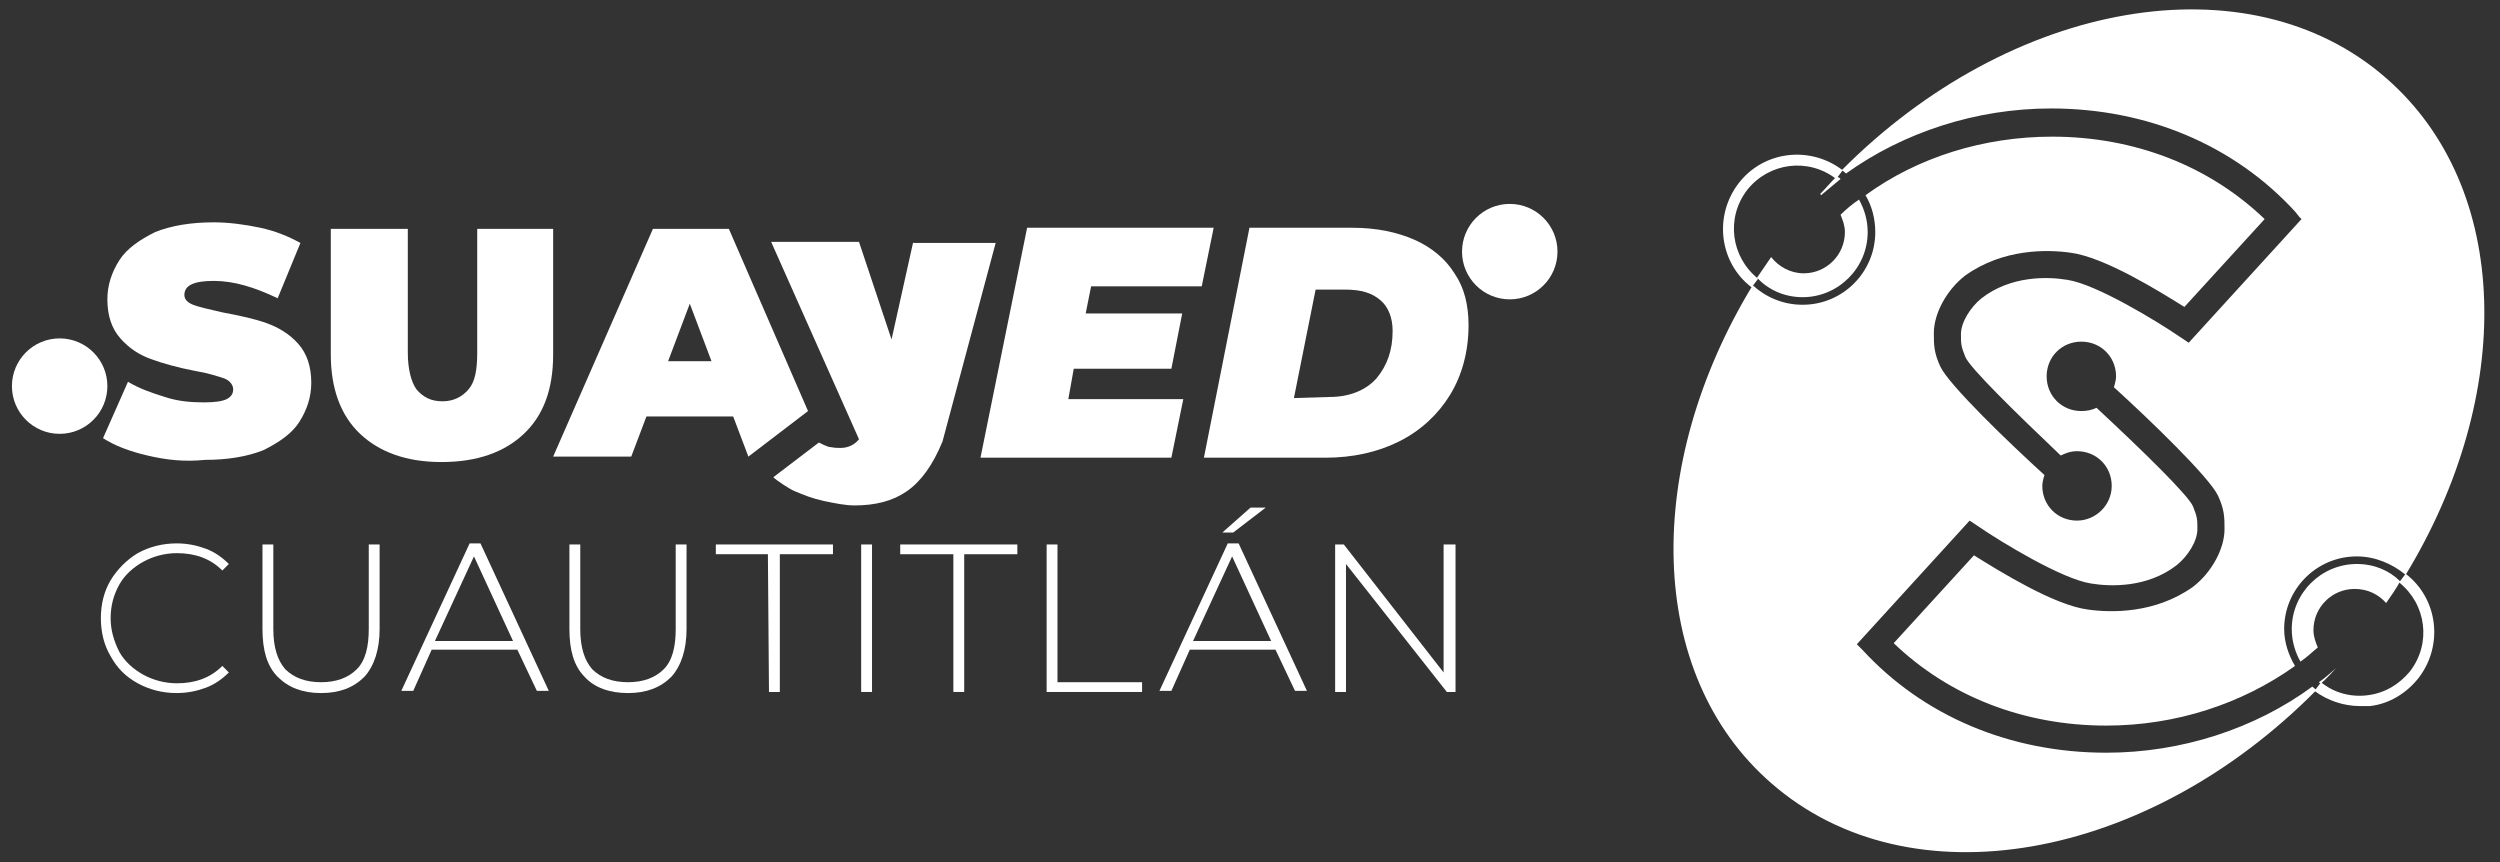
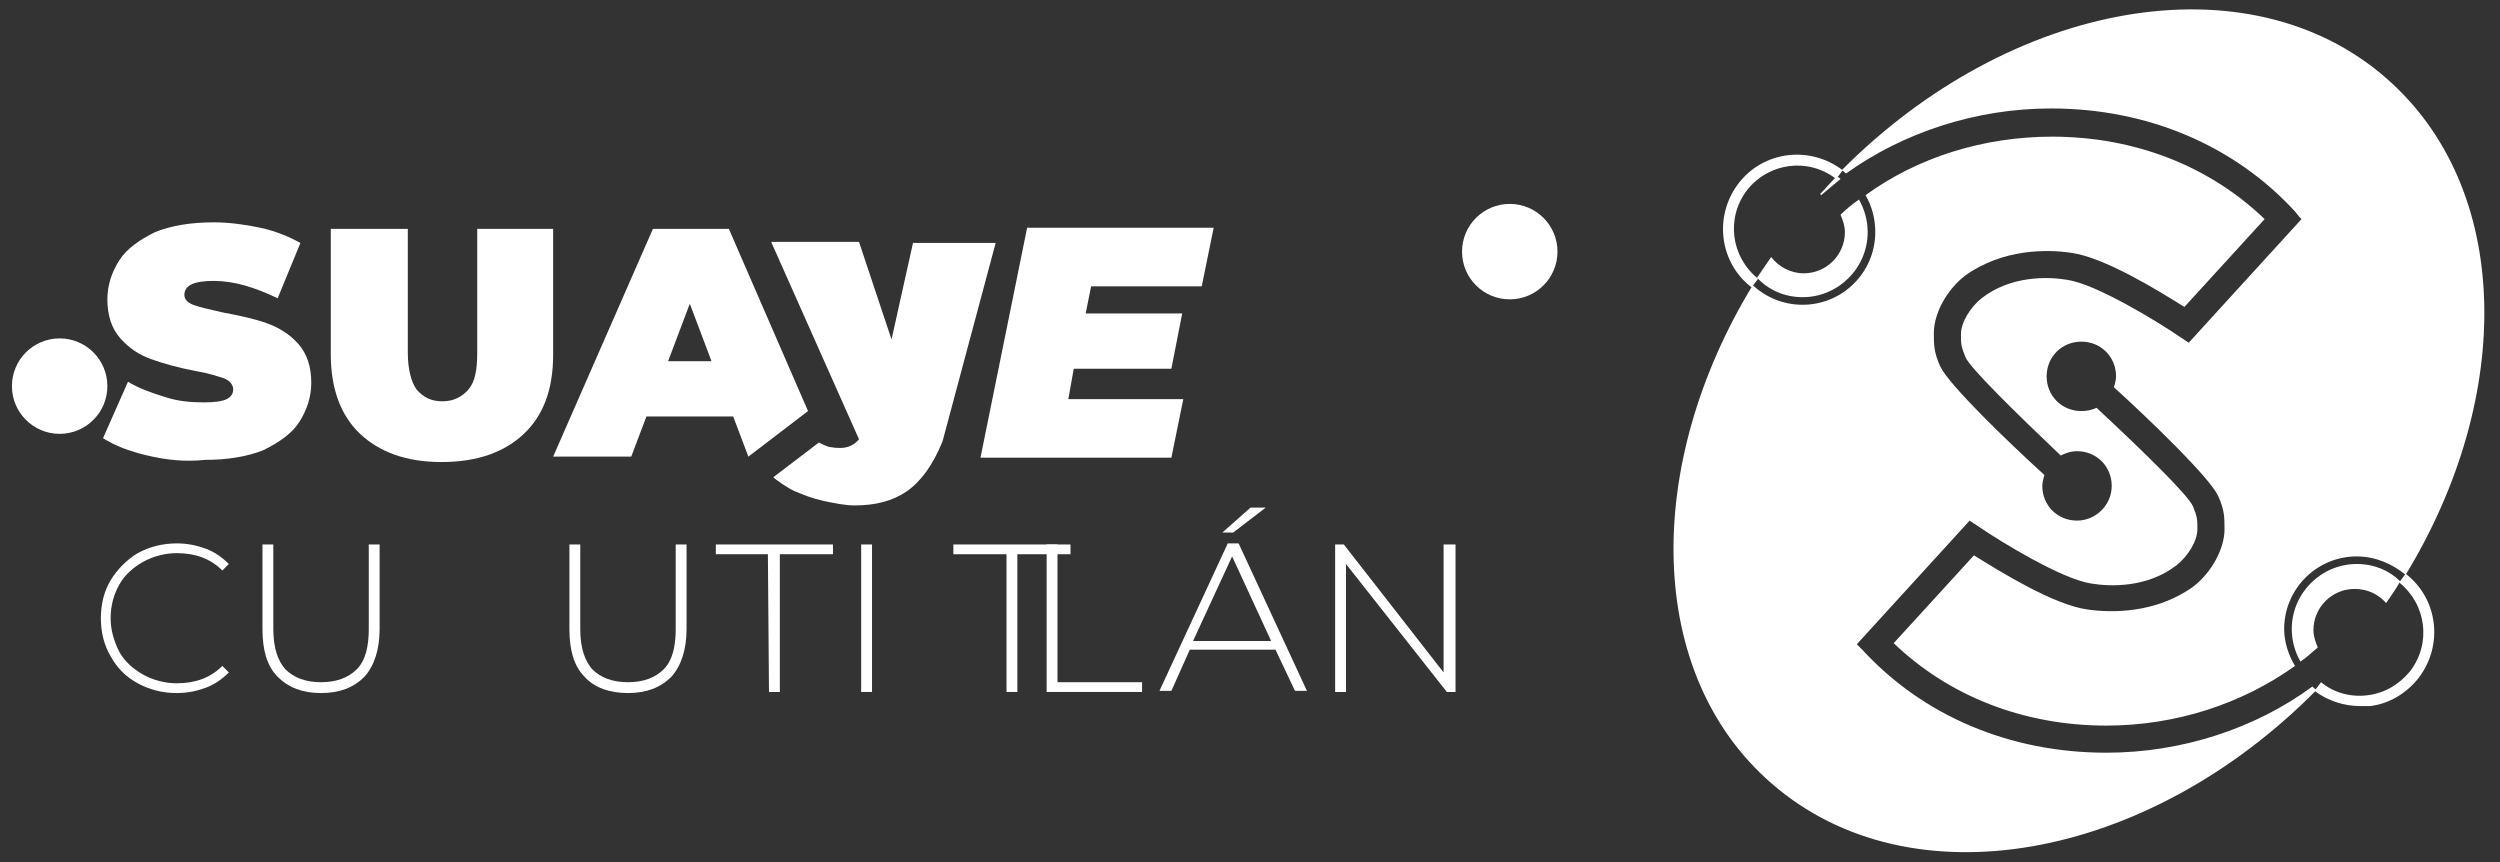
<svg xmlns="http://www.w3.org/2000/svg" version="1.1" x="0px" y="0px" viewBox="0 0 230.5 79.5" style="enable-background:new 0 0 230.5 79.5;" xml:space="preserve">
  <rect x="0" y="0" width="230.5" height="79.5" fill="#333333" stroke="none" />
  <style type="text/css">
	.st0{fill:#FFFFFF;}
</style>
  <g id="Capa_1">
    <g>
      <g>
        <g>
          <path class="st0" d="M13.6,42c-1.7-0.4-3-0.9-4.1-1.6l2.3-5.2c1,0.6,2.1,1,3.4,1.4c1.2,0.4,2.4,0.5,3.6,0.5c1,0,1.7-0.1,2.1-0.3      s0.6-0.5,0.6-0.9s-0.3-0.8-0.8-1c-0.6-0.2-1.5-0.5-2.7-0.7c-1.6-0.3-3-0.7-4.1-1.1c-1.1-0.4-2-1-2.8-1.9s-1.2-2.1-1.2-3.6      c0-1.3,0.4-2.5,1.1-3.6c0.7-1.1,1.9-1.9,3.3-2.6c1.5-0.6,3.3-0.9,5.4-0.9c1.4,0,2.9,0.2,4.3,0.5c1.4,0.3,2.6,0.8,3.7,1.4      l-2.1,5.1c-2.1-1-4-1.6-5.9-1.6c-1.8,0-2.7,0.4-2.7,1.3c0,0.4,0.3,0.7,0.8,0.9c0.5,0.2,1.4,0.4,2.7,0.7c1.6,0.3,3,0.6,4.1,1      s2.1,1,2.9,1.9c0.8,0.9,1.2,2.1,1.2,3.6c0,1.3-0.4,2.5-1.1,3.6s-1.9,1.9-3.3,2.6c-1.5,0.6-3.3,0.9-5.4,0.9      C17,42.6,15.3,42.4,13.6,42z" />
          <path class="st0" d="M33.2,40c-1.8-1.7-2.7-4.2-2.7-7.3V21.1h7.1v11.4c0,1.5,0.3,2.7,0.8,3.4c0.6,0.7,1.3,1.1,2.4,1.1      c1,0,1.8-0.4,2.4-1.1c0.6-0.7,0.8-1.8,0.8-3.4V21.1h7v11.6c0,3.2-0.9,5.6-2.7,7.3s-4.3,2.6-7.6,2.6C37.5,42.6,35,41.7,33.2,40z" />
          <g>
            <g>
              <path class="st0" d="M100.6,26.4l-0.5,2.5h8.9l-1,5.1h-9l-0.5,2.8h10.6l-1.1,5.4H90.4L94.7,21h17.2l-1.1,5.4H100.6z" />
-               <path class="st0" d="M115.2,21h9.5c2.2,0,4.1,0.4,5.7,1.1c1.6,0.7,2.9,1.8,3.7,3.1c0.9,1.3,1.3,2.9,1.3,4.8        c0,2.4-0.6,4.6-1.7,6.4c-1.1,1.8-2.7,3.3-4.7,4.3s-4.3,1.5-6.8,1.5H111L115.2,21z M122.6,36.6c1.8,0,3.3-0.6,4.3-1.7        c1-1.2,1.5-2.6,1.5-4.4c0-1.2-0.4-2.2-1.1-2.8c-0.8-0.7-1.8-1-3.3-1h-2.7l-2,10L122.6,36.6L122.6,36.6z" />
            </g>
          </g>
          <path class="st0" d="M74.5,37.9l-7.3-16.8h-7l-9.2,21h7.2l1.4-3.7h8l1.4,3.7L74.5,37.9z M61.6,33.3l2-5.3l2,5.3H61.6z" />
        </g>
      </g>
    </g>
    <g>
      <path class="st0" d="M12.7,63c-1.1-0.6-1.9-1.4-2.5-2.5c-0.6-1-0.9-2.2-0.9-3.5s0.3-2.5,0.9-3.5c0.6-1,1.5-1.9,2.5-2.5    c1.1-0.6,2.3-0.9,3.6-0.9c1,0,1.9,0.2,2.7,0.5c0.8,0.3,1.5,0.8,2.1,1.4l-0.6,0.6C19.4,51.5,18,51,16.3,51c-1.1,0-2.2,0.3-3.1,0.8    c-0.9,0.5-1.7,1.2-2.2,2.1c-0.5,0.9-0.8,1.9-0.8,3.1c0,1.1,0.3,2.1,0.8,3.1c0.5,0.9,1.3,1.6,2.2,2.1s2,0.8,3.1,0.8    c1.7,0,3.1-0.5,4.2-1.6l0.6,0.6c-0.6,0.6-1.3,1.1-2.1,1.4c-0.8,0.3-1.7,0.5-2.7,0.5C15,63.9,13.8,63.6,12.7,63z" />
      <path class="st0" d="M25.6,62.4c-1-1-1.4-2.5-1.4-4.4v-7.8h1V58c0,1.7,0.4,2.9,1.1,3.7c0.8,0.8,1.9,1.2,3.3,1.2s2.5-0.4,3.3-1.2    c0.8-0.8,1.1-2.1,1.1-3.7v-7.8h1V58c0,1.9-0.5,3.4-1.4,4.4c-1,1-2.3,1.5-4,1.5S26.6,63.4,25.6,62.4z" />
-       <path class="st0" d="M47.7,59.9h-7.9l-1.7,3.8H37l6.3-13.6h1l6.3,13.6h-1.1L47.7,59.9z M47.3,59.1l-3.6-7.8l-3.6,7.8H47.3z" />
      <path class="st0" d="M53.9,62.4c-1-1-1.4-2.5-1.4-4.4v-7.8h1V58c0,1.7,0.4,2.9,1.1,3.7c0.8,0.8,1.9,1.2,3.3,1.2    c1.4,0,2.5-0.4,3.3-1.2s1.1-2.1,1.1-3.7v-7.8h1V58c0,1.9-0.5,3.4-1.4,4.4c-1,1-2.3,1.5-4,1.5C56.2,63.9,54.8,63.4,53.9,62.4z" />
      <path class="st0" d="M70.8,51.1H66v-0.9h10.8v0.9h-4.9v12.7h-1L70.8,51.1L70.8,51.1z" />
      <path class="st0" d="M79.4,50.2h1v13.6h-1V50.2z" />
-       <path class="st0" d="M87.9,51.1H83v-0.9h10.8v0.9h-4.9v12.7h-1V51.1z" />
+       <path class="st0" d="M87.9,51.1v-0.9h10.8v0.9h-4.9v12.7h-1V51.1z" />
      <path class="st0" d="M96.5,50.2h1v12.7h7.8v0.9h-8.8V50.2z" />
      <path class="st0" d="M117.6,59.9h-7.9l-1.7,3.8h-1.1l6.3-13.6h1l6.3,13.6h-1.1L117.6,59.9z M117.2,59.1l-3.6-7.8l-3.6,7.8H117.2z     M115.3,46.8h1.4l-3,2.3h-1L115.3,46.8z" />
      <path class="st0" d="M134.2,50.2v13.6h-0.8L124.1,52v11.8h-1V50.2h0.8l9.2,11.8V50.2H134.2z" />
    </g>
    <circle class="st0" cx="5.5" cy="35.6" r="4.4" />
    <circle class="st0" cx="139.2" cy="23.2" r="4.4" />
    <path class="st0" d="M76,41" />
    <path class="st0" d="M84.2,22.3l-2,9l-3-9h-8.1l8.1,18.2c-0.4,0.5-1,0.8-1.7,0.8c-0.4,0-0.5,0-1.1-0.1c-0.3-0.1-0.5-0.2-0.9-0.4   L71.3,44c0.3,0.3,1.5,1.1,2,1.3c1,0.4,1.4,0.6,2.7,0.9c1,0.2,1.9,0.4,2.8,0.4c1.9,0,3.5-0.4,4.8-1.3c1.3-0.9,2.4-2.4,3.3-4.6   l4.9-18.3h-7.6V22.3z" />
  </g>
  <g id="Capa_2">
    <g>
      <path class="st0" d="M167.8,17.9c0,0,0.1,0,0.1,0.1c0.6-0.5,1.2-1,1.8-1.5c-0.1-0.1-0.2-0.2-0.4-0.2    C168.8,16.8,168.3,17.4,167.8,17.9z" />
      <path class="st0" d="M213.2,63.3c-5.3,3.9-12.1,6.1-19,6.1c-8.9,0-16.9-3.4-22.5-9.5l-0.1-0.1l-0.4-0.4L181.6,48l0.9,0.6    c1.9,1.3,7.6,4.8,10.3,5.2c1.8,0.3,5.2,0.4,7.9-1.7c1-0.8,1.9-2.2,1.9-3.3c0-0.9,0-1.1-0.4-2.1c-0.4-1-4.6-5.1-8.9-9.1    c-0.4,0.2-0.9,0.3-1.4,0.3c-1.8,0-3.2-1.4-3.2-3.2s1.4-3.2,3.2-3.2c1.8,0,3.2,1.4,3.2,3.2c0,0.3-0.1,0.7-0.2,1    c3.3,3,8.8,8.3,9.6,10c0.6,1.3,0.6,2,0.6,3.1c0,1.8-1.2,4-2.9,5.3c-3.5,2.5-7.6,2.4-9.7,2.1c-3.1-0.4-8.1-3.5-10.5-5l-7.4,8.1    c5.1,4.9,12,7.6,19.6,7.6c6.4,0,12.5-2,17.4-5.5c-0.6-1-1-2.2-1-3.4c0-3.7,3-6.7,6.7-6.7c1.7,0,3.3,0.7,4.5,1.7    c10.1-16.6,9.8-35.7-1.8-45.8c-12.7-11.1-34.6-7.2-50.2,8.5c0.2,0.1,0.3,0.2,0.4,0.3c5.3-3.8,12-6,18.9-6c8.9,0,16.9,3.4,22.5,9.5    L212,20l0,0l0.2,0.2l-10.4,11.4l-0.9-0.6c-1.9-1.3-7.6-4.8-10.3-5.2c-1.8-0.3-5.2-0.4-7.9,1.7c-1,0.8-1.9,2.2-1.9,3.3    c0,0.9,0,1.1,0.4,2.1c0.4,1,4.6,5.1,8.8,9.1c0.4-0.2,0.9-0.4,1.5-0.4c1.8,0,3.2,1.4,3.2,3.2s-1.5,3.2-3.2,3.2    c-1.8,0-3.2-1.4-3.2-3.2c0-0.3,0.1-0.7,0.2-1c-3.3-3-8.8-8.3-9.6-10c-0.6-1.3-0.6-2-0.6-3.1c0-1.8,1.2-4,2.9-5.3    c3.5-2.5,7.6-2.4,9.7-2.1c3.1,0.4,8.1,3.5,10.5,5l7.4-8.1c-5.1-4.9-12-7.6-19.6-7.6c-6.3,0-12.4,1.9-17.2,5.4    c0.6,1,0.9,2.2,0.9,3.4c0,3.7-3,6.7-6.7,6.7c-1.8,0-3.4-0.7-4.6-1.8c-10.1,16.6-9.9,35.8,1.7,45.9c12.8,11.2,34.7,7.2,50.3-8.6    C213.4,63.5,213.3,63.4,213.2,63.3z" />
      <path class="st0" d="M166.2,27.4c3.3,0,6-2.7,6-6c0-1.1-0.3-2.1-0.8-3c-0.6,0.4-1.2,0.9-1.7,1.4c0.2,0.5,0.4,1,0.4,1.6    c0,2.1-1.7,3.8-3.8,3.8c-1.2,0-2.3-0.6-3-1.5c-0.4,0.6-0.9,1.3-1.3,1.9C163,26.7,164.5,27.4,166.2,27.4z" />
-       <path class="st0" d="M215.4,61.6c-0.5,0.4-1,0.9-1.6,1.3c0.1,0.1,0.1,0.1,0.2,0.1C214.5,62.6,214.9,62.1,215.4,61.6z" />
      <path class="st0" d="M217.3,52c-3.3,0-6,2.7-6,6c0,1.1,0.3,2.1,0.8,3c0.6-0.4,1.1-0.9,1.6-1.3c-0.2-0.5-0.4-1-0.4-1.6    c0-2.1,1.7-3.8,3.8-3.8c1.2,0,2.2,0.5,2.9,1.3c0.5-0.7,0.9-1.3,1.3-2C220.3,52.6,218.9,52,217.3,52z" />
    </g>
    <path class="st0" d="M217.6,65.1c-1.5,0-3-0.5-4.2-1.4l0.6-0.8c1.2,1,2.8,1.4,4.3,1.2c1.6-0.2,2.9-1,3.9-2.2c2-2.6,1.5-6.2-1-8.2   l0.6-0.8c3,2.3,3.5,6.6,1.2,9.6c-1.1,1.4-2.7,2.4-4.5,2.6C218.2,65.1,217.9,65.1,217.6,65.1z" />
    <path class="st0" d="M161.5,26.5c-3-2.3-3.5-6.6-1.2-9.6c2.3-3,6.6-3.5,9.6-1.2l-0.6,0.8c-2.6-2-6.2-1.5-8.2,1   c-2,2.6-1.5,6.2,1,8.2L161.5,26.5z" />
  </g>
</svg>